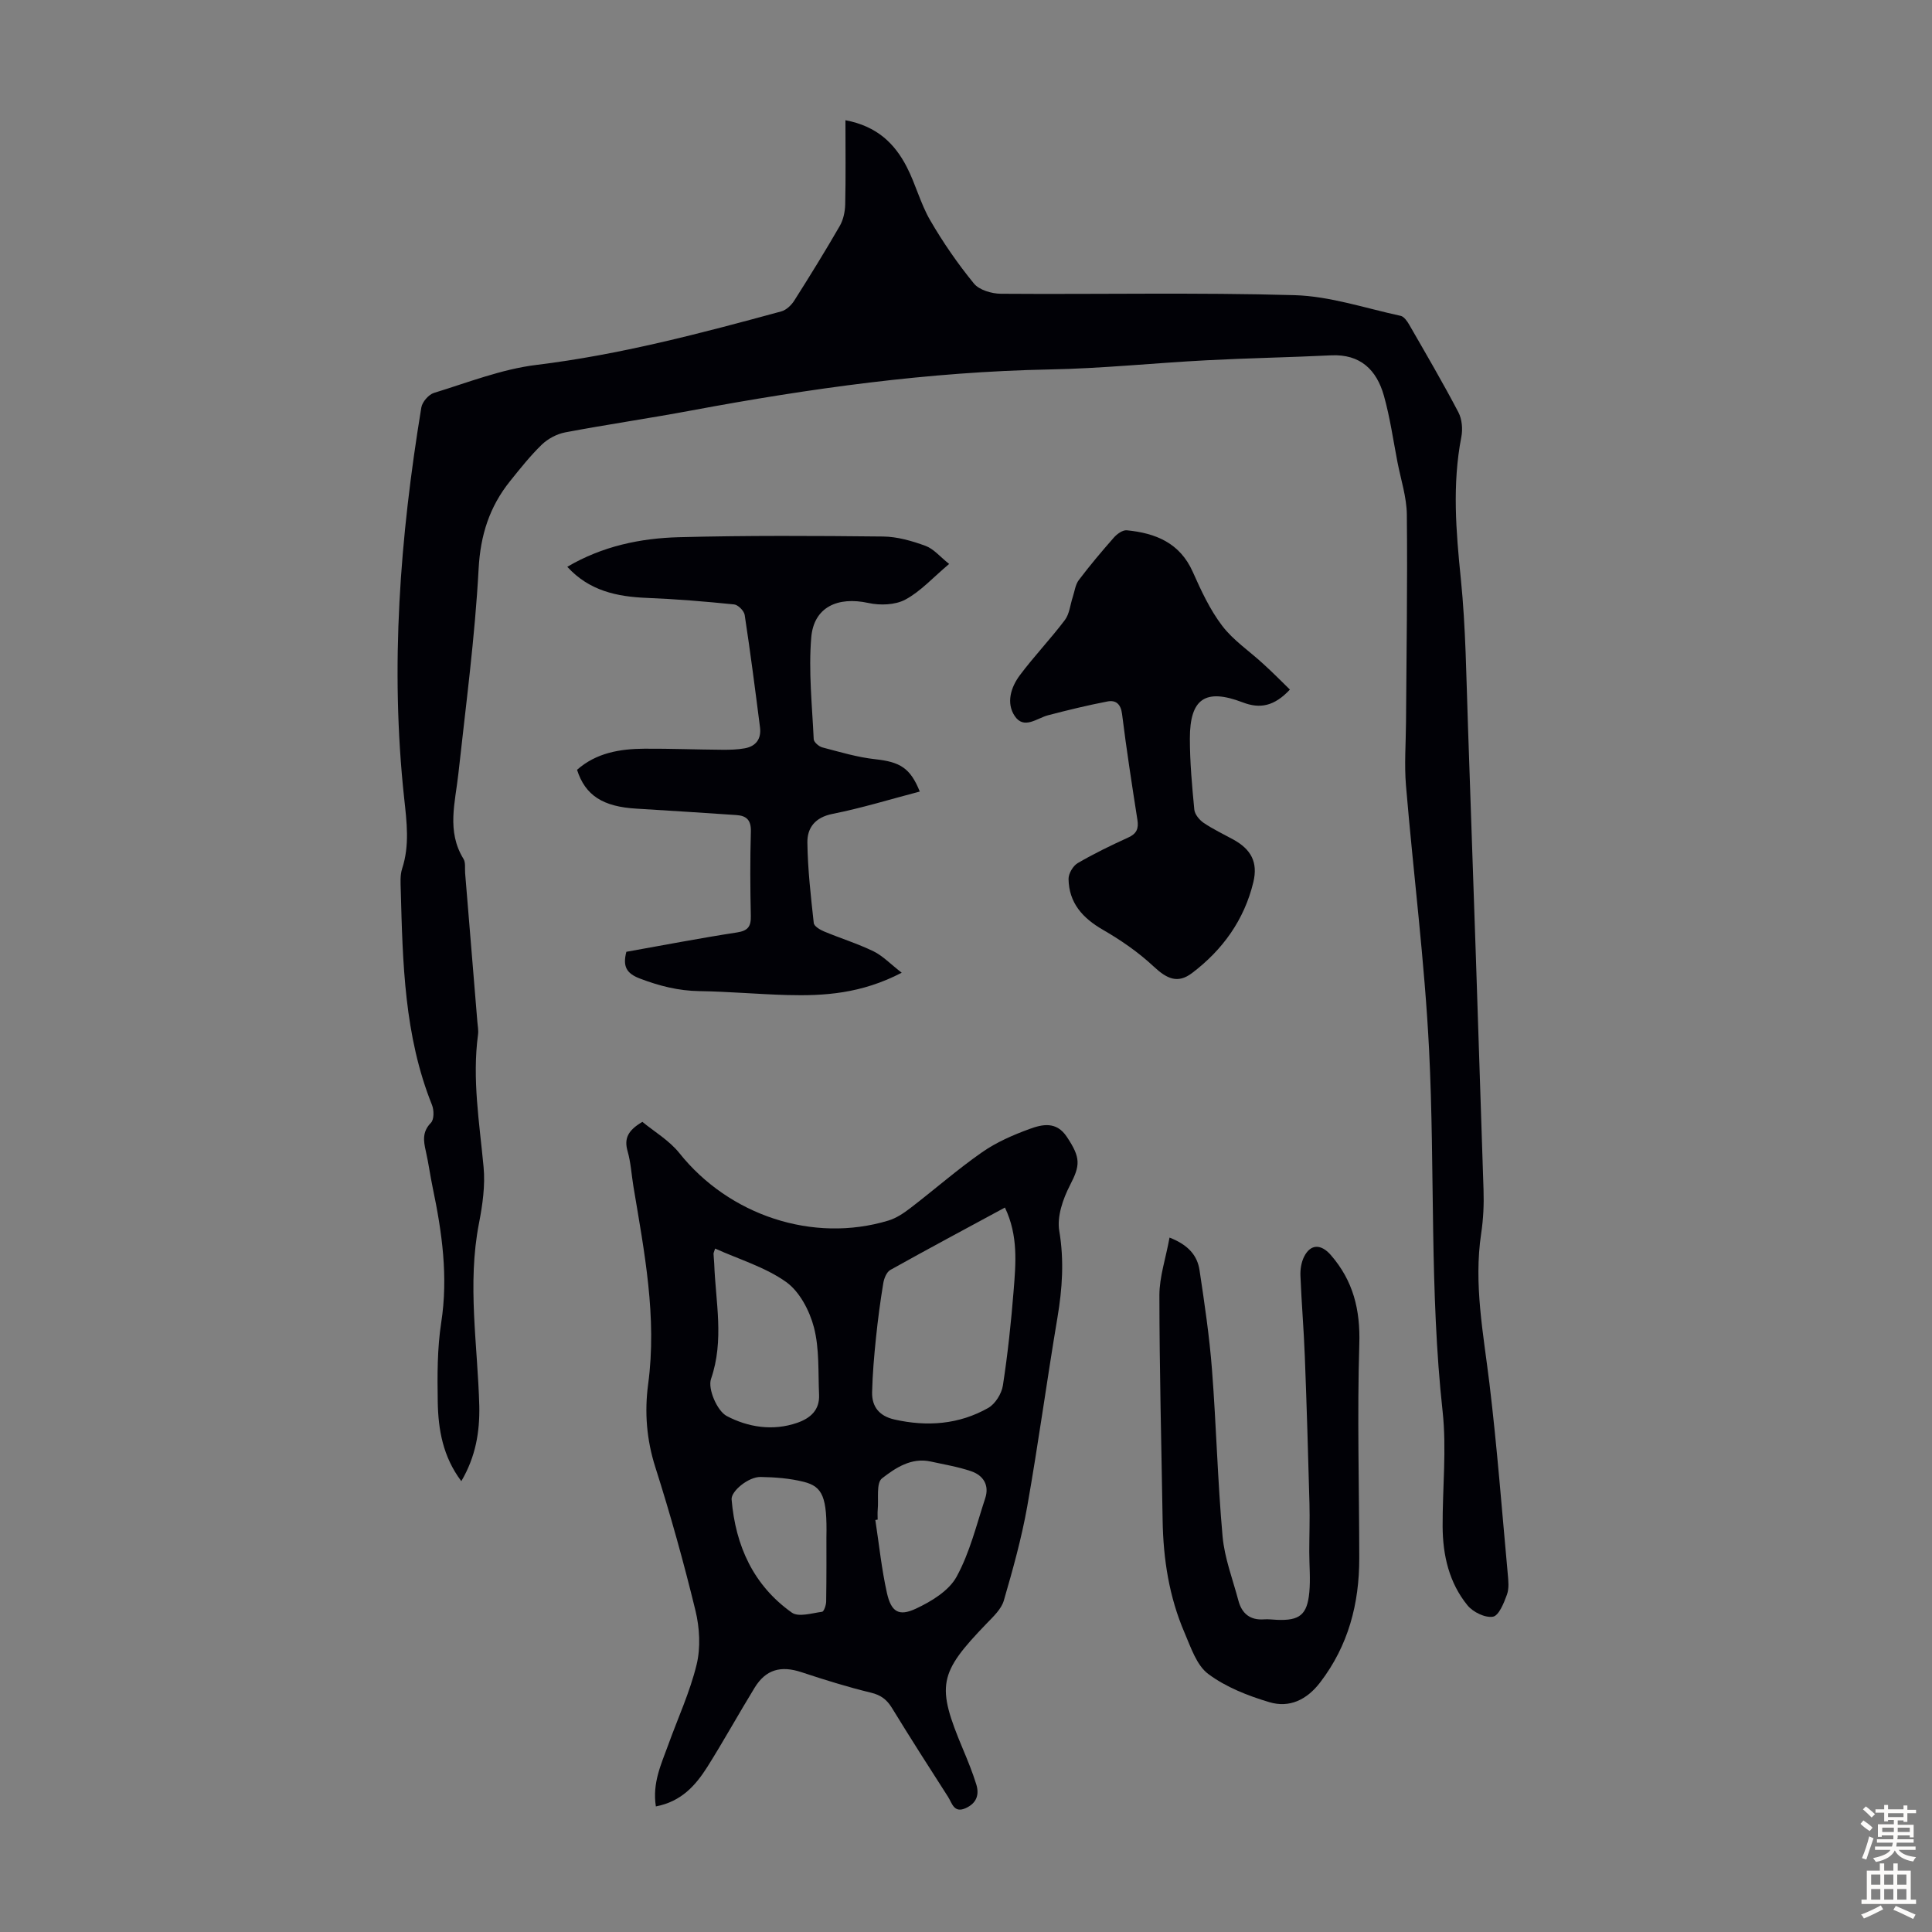
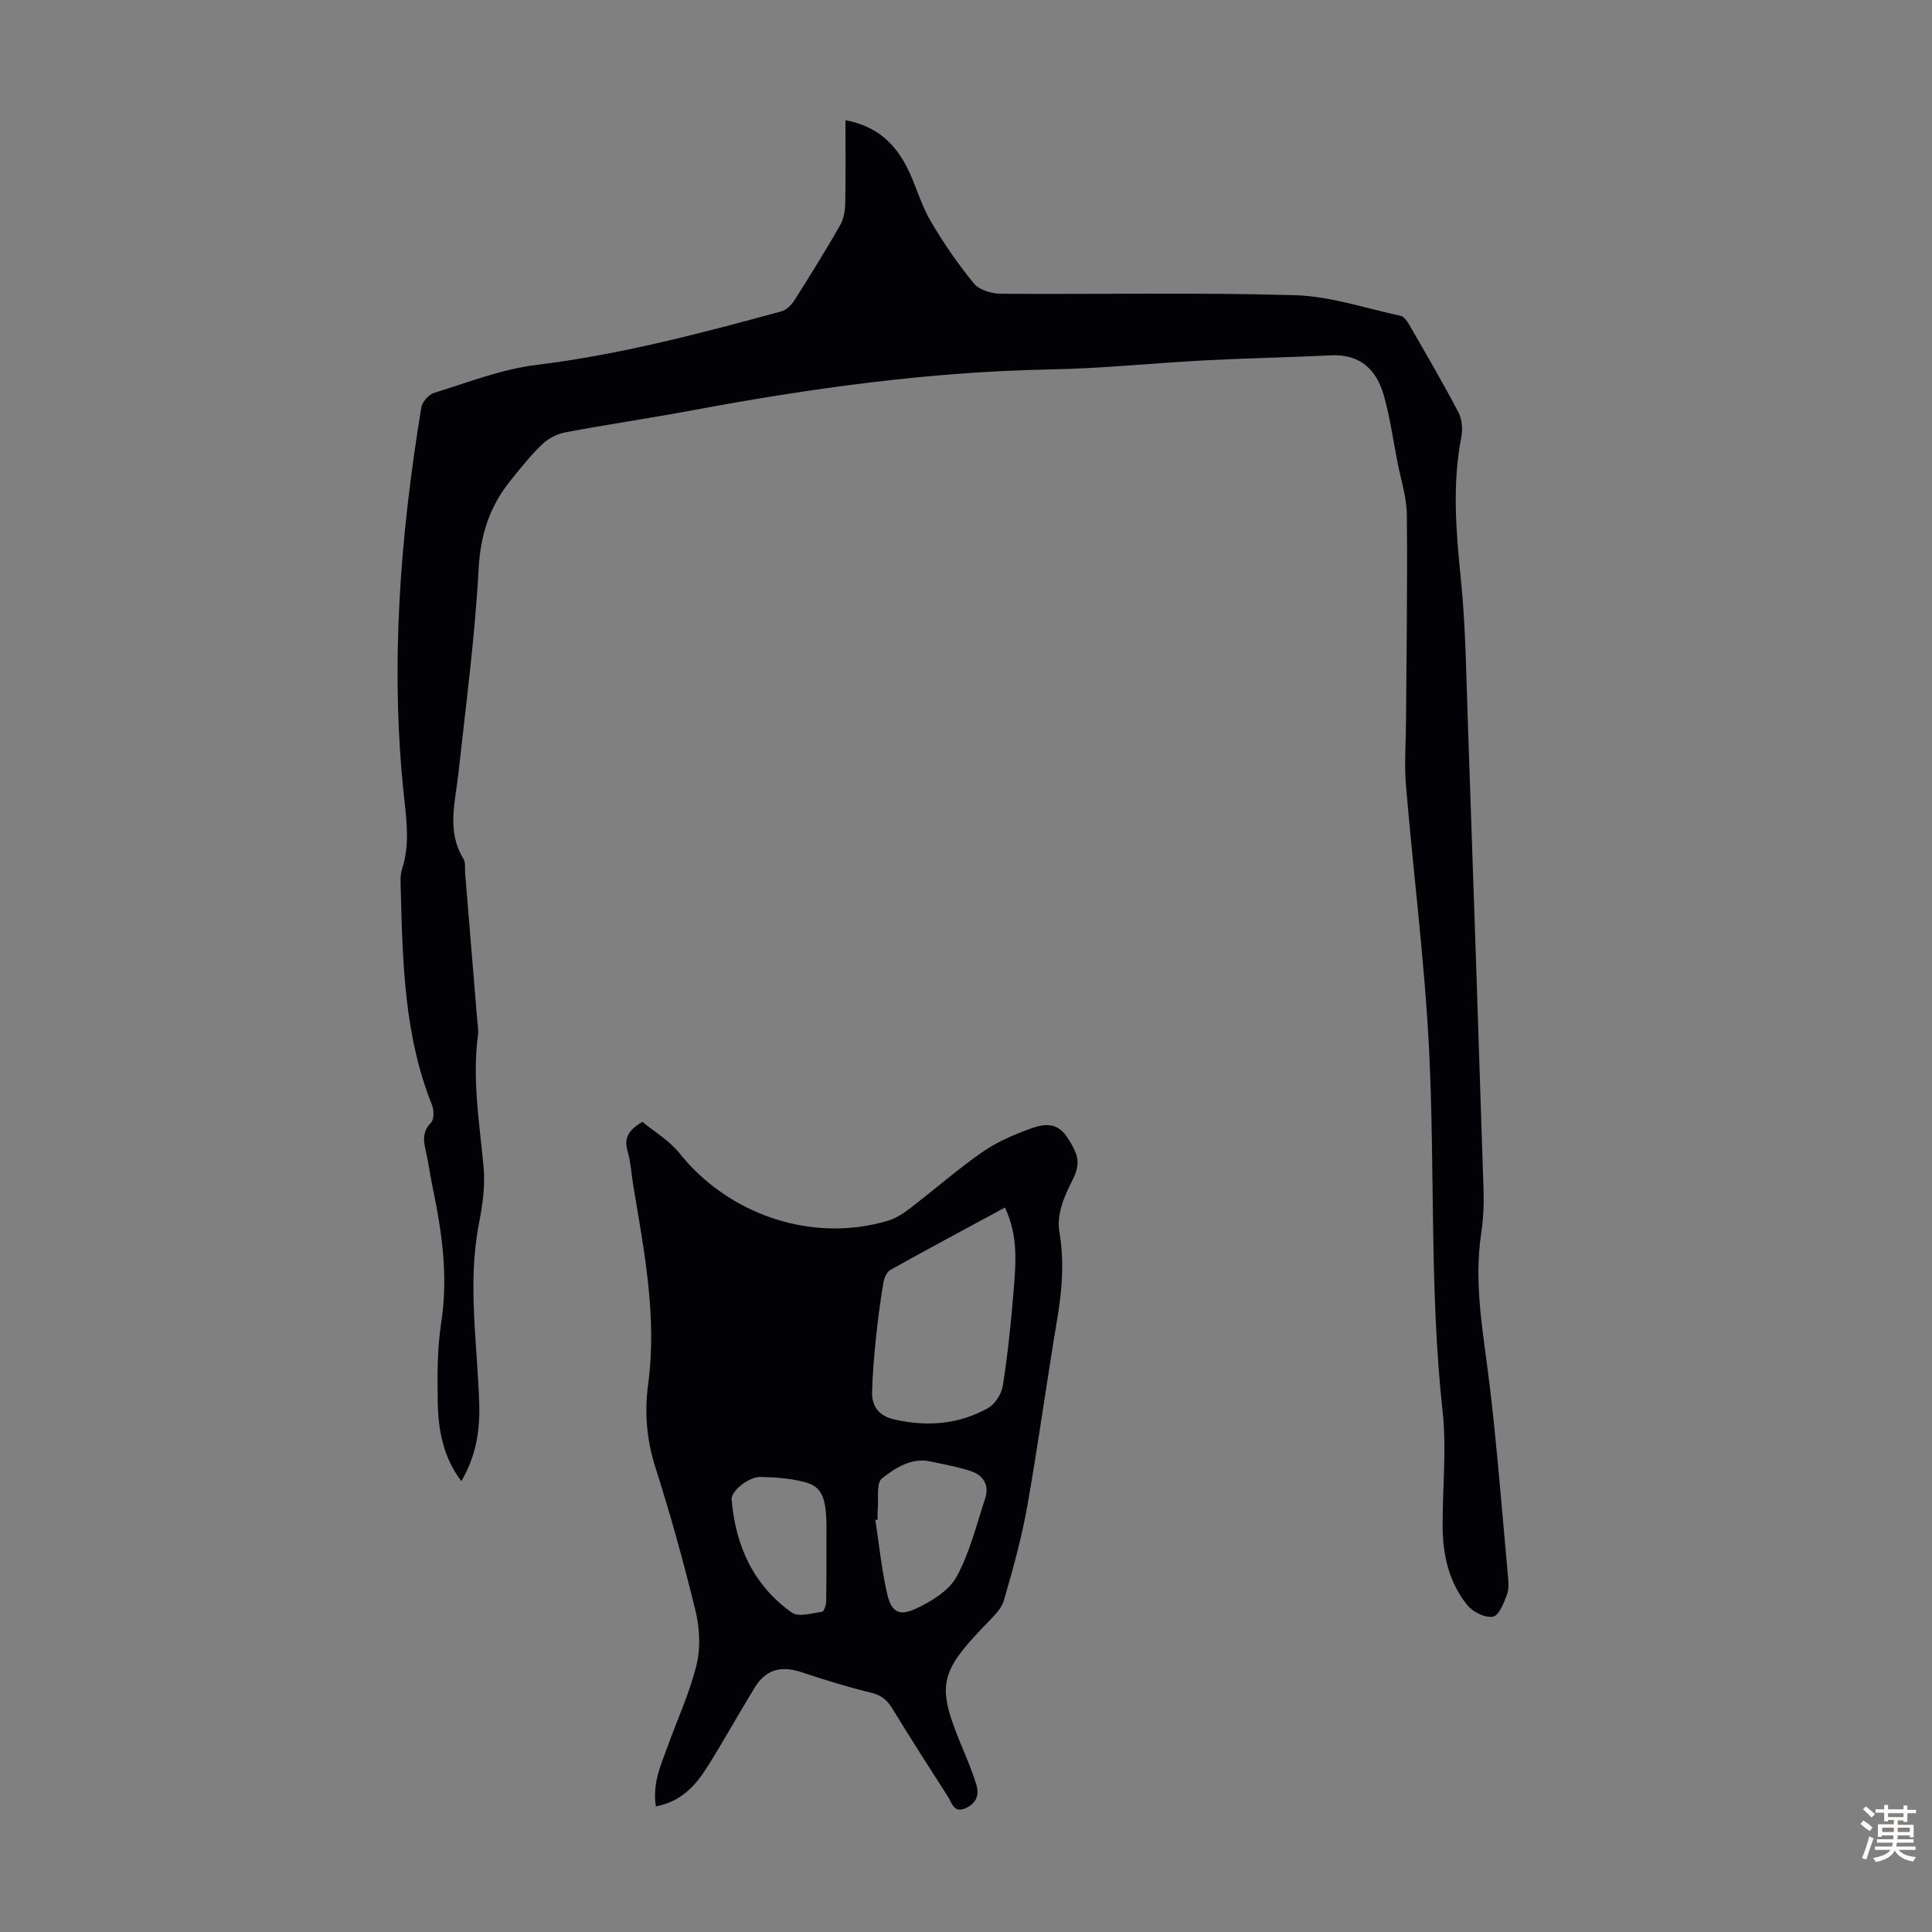
<svg xmlns="http://www.w3.org/2000/svg" enable-background="new 0 0 400 400" viewBox="0 0 400 400">
  <rect x="0" y="0" width="400" height="400" fill="#808080" stroke="none" />
  <g fill="#010106">
    <path d="m95.51 306.66c-3.82-5.07-4.78-10.69-4.88-16.42-.09-5.47-.11-11.03.72-16.42 1.47-9.5.17-18.69-1.76-27.91-.53-2.52-.86-5.08-1.43-7.58-.49-2.14-.76-4.01 1.06-5.87.67-.68.65-2.62.22-3.69-5.76-14.34-6.06-29.46-6.47-44.56-.04-1.45-.15-3 .28-4.34 1.59-4.86.96-9.68.43-14.6-2.94-27.14-.86-54.08 3.55-80.9.19-1.15 1.51-2.68 2.61-3.02 7.02-2.15 14.01-4.92 21.22-5.8 17.29-2.11 33.99-6.53 50.7-11.08 1.03-.28 2.08-1.28 2.68-2.23 3.24-5.1 6.41-10.24 9.43-15.47.73-1.27 1.08-2.93 1.12-4.42.13-5.69.05-11.38.05-17.46 6.57 1.24 10.21 4.86 12.69 9.66 1.84 3.56 2.84 7.58 4.84 11.03 2.66 4.59 5.71 9.01 9.07 13.12 1.1 1.35 3.67 2.1 5.57 2.12 20.26.15 40.54-.29 60.79.29 7.36.21 14.67 2.7 21.98 4.28.7.15 1.36 1.1 1.78 1.83 3.46 6.01 6.96 11.99 10.18 18.13.76 1.44.93 3.51.61 5.14-1.9 9.8-1.1 19.52-.1 29.36 1.03 10.12 1.12 20.34 1.48 30.51 1.12 32 2.19 63.99 3.22 95.99.1 3.01-.04 6.07-.49 9.04-1.57 10.48.46 20.7 1.71 31.02 1.58 13.09 2.58 26.26 3.79 39.4.13 1.44.31 3.04-.16 4.33-.63 1.74-1.68 4.37-2.9 4.58-1.61.28-4.13-.95-5.27-2.35-3.81-4.67-5.12-10.37-5.15-16.31-.04-7.94.85-15.97 0-23.82-2.73-24.89-1.56-49.88-2.8-74.79-.91-18.32-3.26-36.56-4.79-54.85-.36-4.33-.02-8.71.01-13.07.09-14.33.32-28.66.17-42.99-.04-3.63-1.24-7.25-1.94-10.86-.89-4.6-1.54-9.26-2.81-13.76-1.5-5.33-4.87-8.65-10.95-8.35-8.58.42-17.17.57-25.74 1.02-10.83.56-21.65 1.7-32.49 1.9-25.03.48-49.68 3.92-74.22 8.5-8.68 1.62-17.43 2.89-26.11 4.53-1.72.33-3.56 1.31-4.82 2.52-2.4 2.32-4.5 4.98-6.6 7.59-4.25 5.3-6.13 11.17-6.5 18.18-.76 14.16-2.65 28.27-4.19 42.39-.65 5.95-2.47 11.9 1.06 17.62.47.76.26 1.96.34 2.95.85 10.25 1.69 20.51 2.53 30.76.07.89.26 1.8.14 2.67-1.24 9.22.3 18.29 1.15 27.42.36 3.82-.21 7.83-.95 11.64-2.47 12.64-.27 25.22.06 37.82.11 5.38-.74 10.51-3.72 15.58z" />
-     <path d="m135.79 374c-.76-4.87 1.11-8.74 2.54-12.69 2-5.56 4.52-10.99 5.9-16.69.85-3.51.62-7.6-.24-11.16-2.43-9.98-5.19-19.9-8.31-29.69-1.82-5.71-2.26-11.42-1.49-17.18 1.87-13.9-.79-27.4-3.05-40.96-.4-2.43-.53-4.93-1.2-7.27-.75-2.61.02-4.31 3.06-6.09 2.39 1.98 5.54 3.82 7.66 6.47 10.26 12.87 27.65 18.69 43.25 13.97 1.64-.49 3.19-1.53 4.57-2.59 4.97-3.81 9.69-7.96 14.82-11.54 2.97-2.08 6.43-3.59 9.86-4.84 2.65-.97 5.55-1.63 7.71 1.62 2.93 4.39 2.79 5.91.64 10.07-1.45 2.82-2.7 6.45-2.2 9.41 1.03 6.12.63 11.97-.38 17.97-2.19 13-3.95 26.08-6.25 39.07-1.17 6.58-2.98 13.07-4.85 19.5-.52 1.78-2.17 3.31-3.54 4.73-10 10.37-10.47 12.83-4.89 26.11.99 2.36 1.96 4.75 2.72 7.19.68 2.16.07 3.94-2.19 4.95-2.44 1.1-2.82-1.06-3.63-2.32-3.93-6.11-7.84-12.24-11.64-18.44-1.06-1.73-2.28-2.65-4.33-3.15-4.86-1.17-9.64-2.67-14.39-4.24-4.26-1.41-7.38-.58-9.7 3.21-3.33 5.43-6.41 11.02-9.8 16.41-2.43 3.82-5.36 7.16-10.65 8.17zm72.27-123.99c-8.1 4.38-15.96 8.58-23.73 12.92-.76.43-1.29 1.73-1.45 2.71-.62 3.74-1.12 7.5-1.51 11.27-.39 3.76-.72 7.55-.81 11.33-.07 3.03 1.52 4.95 4.61 5.65 6.78 1.53 13.37 1.04 19.43-2.39 1.46-.83 2.78-2.96 3.04-4.66 1-6.5 1.7-13.06 2.22-19.62.45-5.66.98-11.39-1.8-17.21zm-60 8.49c-.21.67-.34.89-.33 1.09.02.67.11 1.33.14 2 .28 7.96 2.11 15.86-.66 23.9-.71 2.05 1.27 6.63 3.25 7.68 4.36 2.3 9.51 3.17 14.59 1.41 2.77-.96 4.67-2.67 4.53-5.81-.21-4.67.09-9.5-1.06-13.94-.9-3.46-2.97-7.42-5.76-9.41-4.33-3.08-9.72-4.67-14.7-6.92zm33.65 56.12c-.16.03-.32.05-.48.08.77 5.04 1.29 10.14 2.4 15.11.88 3.91 2.45 4.9 5.99 3.25 3.2-1.49 6.83-3.7 8.42-6.6 2.75-5 4.13-10.77 5.94-16.27.89-2.69-.39-4.72-2.89-5.58-2.72-.93-5.59-1.4-8.41-2.02-4.03-.88-7.31 1.35-10.07 3.49-1.24.96-.67 4.28-.89 6.52-.06.68-.01 1.35-.01 2.02zm-10.61 3.73c.17-8.37-.76-10.56-4.68-11.55-2.89-.73-5.95-.96-8.94-1.01-2.55-.04-6.15 2.97-6.01 4.65.81 9.6 4.51 17.79 12.48 23.44 1.38.98 4.16.1 6.26-.18.38-.05.83-1.38.84-2.13.08-5.21.05-10.42.05-13.22z" />
-     <path d="m186.69 201.39c-8.37 4.35-16.04 4.83-23.79 4.62-6.03-.17-12.06-.72-18.09-.81-4.33-.06-8.3-1.07-12.32-2.6-2.84-1.08-3.58-2.55-2.81-5.54 7.53-1.34 15.18-2.82 22.87-4 2.3-.35 2.95-1.22 2.9-3.43-.13-5.82-.16-11.64.01-17.46.07-2.33-.87-3.28-2.98-3.42-6.91-.46-13.81-.92-20.72-1.33-6.92-.4-10.59-2.72-12.29-8.04 3.97-3.51 8.87-4.34 13.95-4.37 5.37-.03 10.73.18 16.1.22 1.56.01 3.14-.02 4.67-.3 2.35-.42 3.46-1.99 3.16-4.35-.99-7.76-1.99-15.53-3.17-23.26-.13-.85-1.37-2.1-2.19-2.18-6-.61-12.01-1.11-18.04-1.35-6.22-.25-11.95-1.46-16.5-6.44 7.26-4.27 15.12-5.92 23.16-6.13 14.07-.37 28.15-.29 42.23-.14 2.94.03 5.97.91 8.77 1.93 1.71.63 3.04 2.28 4.9 3.75-3.38 2.84-5.91 5.69-9.07 7.38-2.1 1.13-5.23 1.23-7.65.7-6.35-1.39-11.31.85-11.83 7.15-.58 6.96.18 14.03.51 21.05.03.61 1.06 1.51 1.78 1.7 3.63.95 7.27 2.05 10.97 2.45 5.09.56 7.24 1.78 9.21 6.69-6.04 1.58-12 3.42-18.08 4.63-3.6.72-5.23 2.88-5.19 5.92.07 5.56.71 11.12 1.32 16.67.07.67 1.3 1.4 2.14 1.75 3.4 1.42 6.94 2.51 10.25 4.12 1.9.93 3.48 2.61 5.82 4.42z" />
-     <path d="m267.06 142.77c-3.25 3.47-6.2 4.02-9.77 2.65-7.72-2.95-10.94-.8-10.94 7.48 0 4.91.45 9.84.92 14.73.1.98 1.06 2.14 1.94 2.74 1.94 1.31 4.08 2.32 6.14 3.45 3.68 2.03 5.13 4.7 4.14 8.83-1.88 7.8-6.36 14.02-12.69 18.81-2.97 2.25-5.2 1.21-7.96-1.37-3.13-2.92-6.75-5.43-10.48-7.58-4.22-2.43-7.04-5.56-7.13-10.52-.02-1.11.92-2.71 1.88-3.28 3.37-1.97 6.9-3.68 10.46-5.3 1.75-.79 2.21-1.84 1.92-3.66-1.14-7.29-2.27-14.59-3.18-21.92-.26-2.1-1.31-2.93-3.02-2.6-4.12.79-8.21 1.79-12.28 2.85-2.36.62-5 3.02-6.92.17-1.81-2.7-.8-5.96 1.05-8.44 2.95-3.94 6.37-7.52 9.33-11.44.95-1.26 1.1-3.13 1.62-4.72.4-1.2.54-2.6 1.27-3.56 2.29-3.03 4.75-5.95 7.26-8.8.65-.74 1.82-1.58 2.66-1.5 5.95.58 11 2.59 13.68 8.63 1.72 3.86 3.54 7.81 6.08 11.14 2.29 3.02 5.64 5.24 8.47 7.86 1.91 1.72 3.7 3.54 5.55 5.35z" />
-     <path d="m242.14 256.23c3.93 1.52 5.76 3.75 6.21 6.75 1.03 6.85 2.05 13.71 2.58 20.61.89 11.49 1.16 23.02 2.19 34.49.4 4.49 2.1 8.87 3.27 13.28.71 2.7 2.42 4.13 5.34 3.91.89-.07 1.79.07 2.68.1 4.64.19 6.23-1.03 6.67-5.7.26-2.77-.01-5.59-.01-8.38 0-3.33.13-6.66.04-9.99-.27-10.15-.57-20.3-.96-30.45-.21-5.59-.69-11.17-.91-16.75-.05-1.29.18-2.74.74-3.88 1.37-2.76 3.57-2.66 5.55-.38 4.65 5.35 6.12 11.33 5.9 18.45-.45 14.76-.02 29.55-.01 44.32.01 9.41-2.25 18.08-8.09 25.71-2.78 3.63-6.38 5.33-10.51 4.1-4.44-1.32-9-3.11-12.66-5.84-2.43-1.81-3.61-5.52-4.92-8.56-3.18-7.39-4.4-15.21-4.53-23.23-.25-15.55-.66-31.1-.67-46.65.01-3.79 1.31-7.59 2.1-11.91z" />
+     <path d="m135.79 374c-.76-4.87 1.11-8.74 2.54-12.69 2-5.56 4.52-10.99 5.9-16.69.85-3.51.62-7.6-.24-11.16-2.43-9.98-5.19-19.9-8.31-29.69-1.82-5.71-2.26-11.42-1.49-17.18 1.87-13.9-.79-27.4-3.05-40.96-.4-2.43-.53-4.93-1.2-7.27-.75-2.61.02-4.31 3.06-6.09 2.39 1.98 5.54 3.82 7.66 6.47 10.26 12.87 27.65 18.69 43.25 13.97 1.64-.49 3.19-1.53 4.57-2.59 4.97-3.81 9.69-7.96 14.82-11.54 2.97-2.08 6.43-3.59 9.86-4.84 2.65-.97 5.55-1.63 7.71 1.62 2.93 4.39 2.79 5.91.64 10.07-1.45 2.82-2.7 6.45-2.2 9.41 1.03 6.12.63 11.97-.38 17.97-2.19 13-3.95 26.08-6.25 39.07-1.17 6.58-2.98 13.07-4.85 19.5-.52 1.78-2.17 3.31-3.54 4.73-10 10.37-10.47 12.83-4.89 26.11.99 2.36 1.96 4.75 2.72 7.19.68 2.16.07 3.94-2.19 4.95-2.44 1.1-2.82-1.06-3.63-2.32-3.93-6.11-7.84-12.24-11.64-18.44-1.06-1.73-2.28-2.65-4.33-3.15-4.86-1.17-9.64-2.67-14.39-4.24-4.26-1.41-7.38-.58-9.7 3.21-3.33 5.43-6.41 11.02-9.8 16.41-2.43 3.82-5.36 7.16-10.65 8.17zm72.27-123.99c-8.1 4.38-15.96 8.58-23.73 12.92-.76.43-1.29 1.73-1.45 2.71-.62 3.74-1.12 7.5-1.51 11.27-.39 3.76-.72 7.55-.81 11.33-.07 3.03 1.52 4.95 4.61 5.65 6.78 1.53 13.37 1.04 19.43-2.39 1.46-.83 2.78-2.96 3.04-4.66 1-6.5 1.7-13.06 2.22-19.62.45-5.66.98-11.39-1.8-17.21zm-60 8.49zm33.65 56.12c-.16.03-.32.05-.48.08.77 5.04 1.29 10.14 2.4 15.11.88 3.91 2.45 4.9 5.99 3.25 3.2-1.49 6.83-3.7 8.42-6.6 2.75-5 4.13-10.77 5.94-16.27.89-2.69-.39-4.72-2.89-5.58-2.72-.93-5.59-1.4-8.41-2.02-4.03-.88-7.31 1.35-10.07 3.49-1.24.96-.67 4.28-.89 6.52-.06.68-.01 1.35-.01 2.02zm-10.61 3.73c.17-8.37-.76-10.56-4.68-11.55-2.89-.73-5.95-.96-8.94-1.01-2.55-.04-6.15 2.97-6.01 4.65.81 9.6 4.51 17.79 12.48 23.44 1.38.98 4.16.1 6.26-.18.38-.05.83-1.38.84-2.13.08-5.21.05-10.42.05-13.22z" />
  </g>
  <path d="m385.2 377.6.6-.7c.6.4 1.3.9 1.9 1.5l-.6.7c-.8-.5-1.4-1-1.9-1.5zm.3 7.1c.6-1.4 1.1-2.9 1.5-4.5.3.1.6.3.9.4-.5 1.4-1 2.9-1.5 4.4zm.2-10.1.6-.6c.7.5 1.3 1.1 1.9 1.6l-.7.7c-.6-.6-1.2-1.2-1.8-1.7zm8.4-.8h.8v.9h1.8v.7h-1.8v1.8h-.8v-.3h-1.2v.9h3.3v2.6h-.8v-.4h-2.5c0 .3 0 .6-.1.8h3.4v.7h-3.5c0 .3-.1.6-.1.8h4v.7h-3.5c.7.9 1.9 1.3 3.6 1.5-.2.2-.4.5-.6.9-1.9-.3-3.2-1.1-3.8-2.3-.5 1.1-1.8 2-3.9 2.4-.2-.3-.4-.5-.6-.8 1.9-.4 3.1-.9 3.6-1.7h-3.2v-.7h3.5c.1-.2.1-.5.2-.8h-3.3v-.7h3.4c0-.2 0-.5 0-.8h-2.4v.3h-.8v-2.6h3.3v-.9h-1.2v.3h-.8v-1.8h-1.8v-.7h1.8v-.9h.8v.9h3.2zm-4.4 5.5h2.4c0-.3 0-.6 0-.9h-2.4zm1.2-3.1h3.2v-.8h-3.2zm4.4 2.2h-2.4v.9h2.5v-.9z" fill="#fcfbfa" />
-   <path d="m389.2 385.8h.9v1.5h1.9v-1.5h.9v1.5h2.7v6h1.1v.9h-11.3v-.9h1.1v-6h2.7zm.2 8.7.5.8c-1.2.6-2.5 1.3-4 1.9-.2-.3-.3-.6-.6-.8 1.6-.6 3-1.3 4.1-1.9zm-2-4.3h1.9v-2.1h-1.9zm0 3.1h1.9v-2.2h-1.9zm2.7-3.1h1.9v-2.1h-1.9zm0 3.1h1.9v-2.2h-1.9zm2.4 1.3c1.4.6 2.7 1.2 4.1 1.8l-.5.9c-1.5-.7-2.8-1.4-4.1-1.9zm2.2-6.5h-1.9v2.1h1.9zm-1.9 5.2h1.9v-2.2h-1.9z" fill="#fcfbfa" />
</svg>